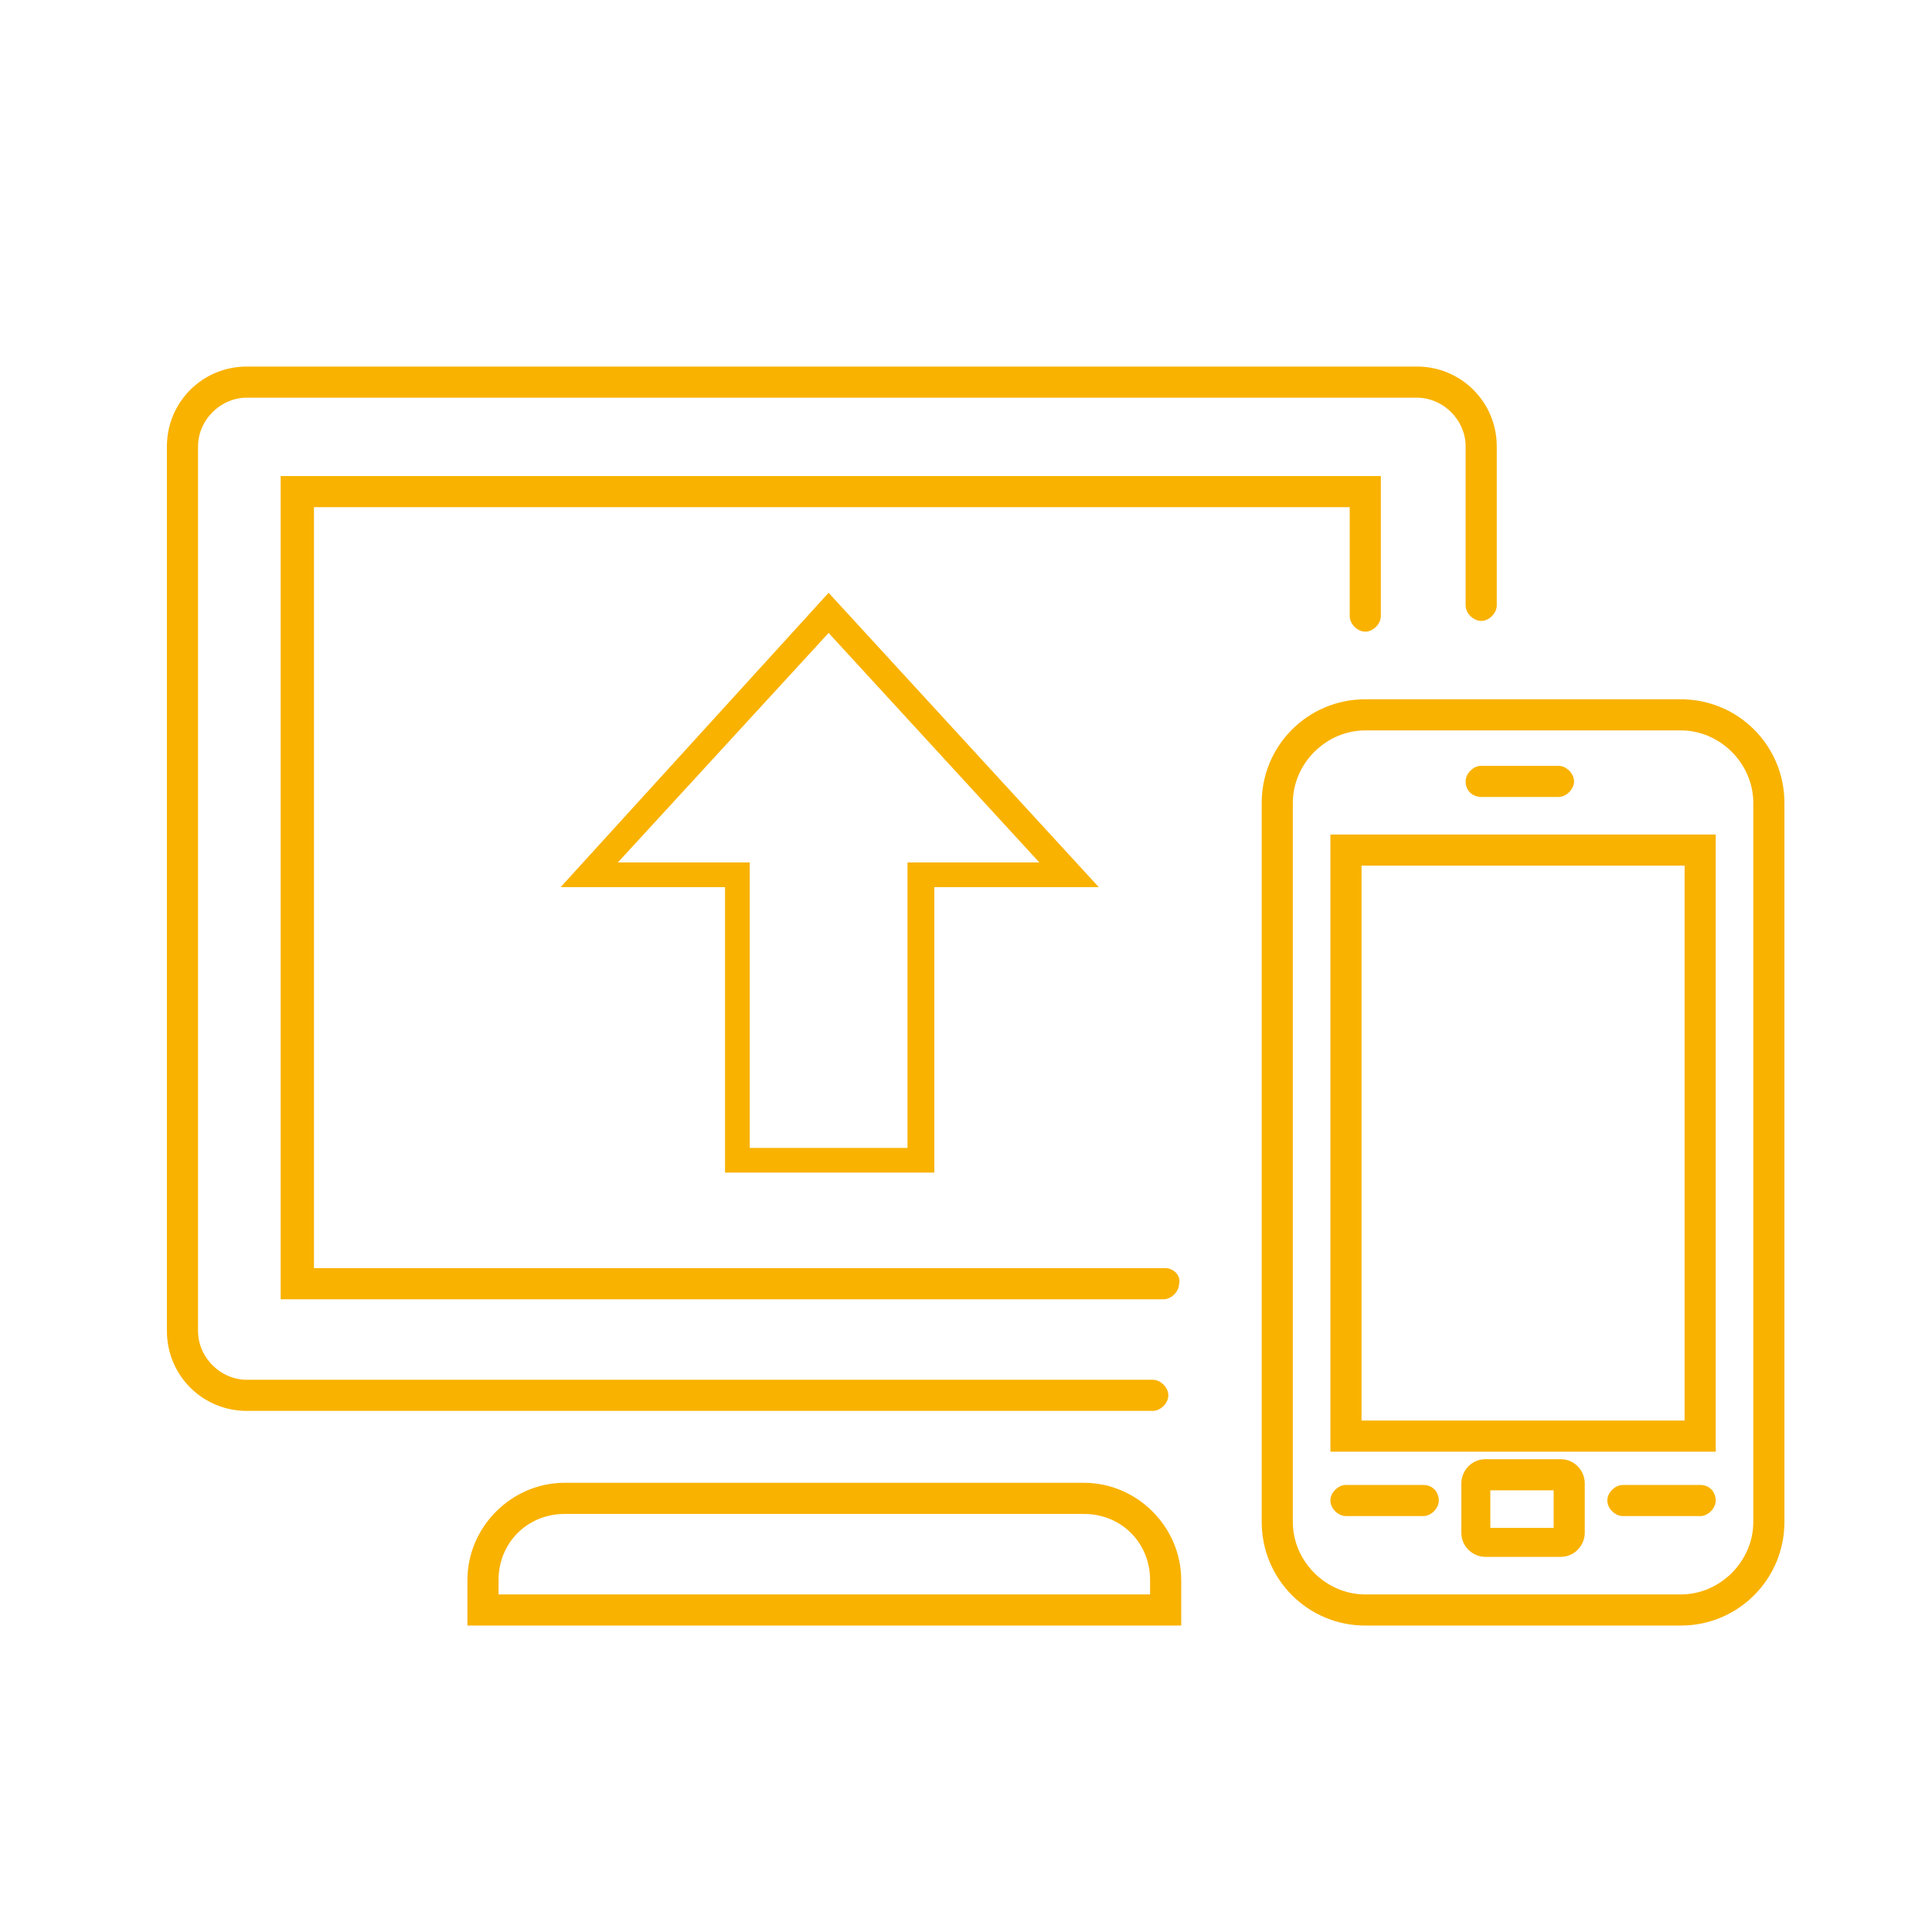
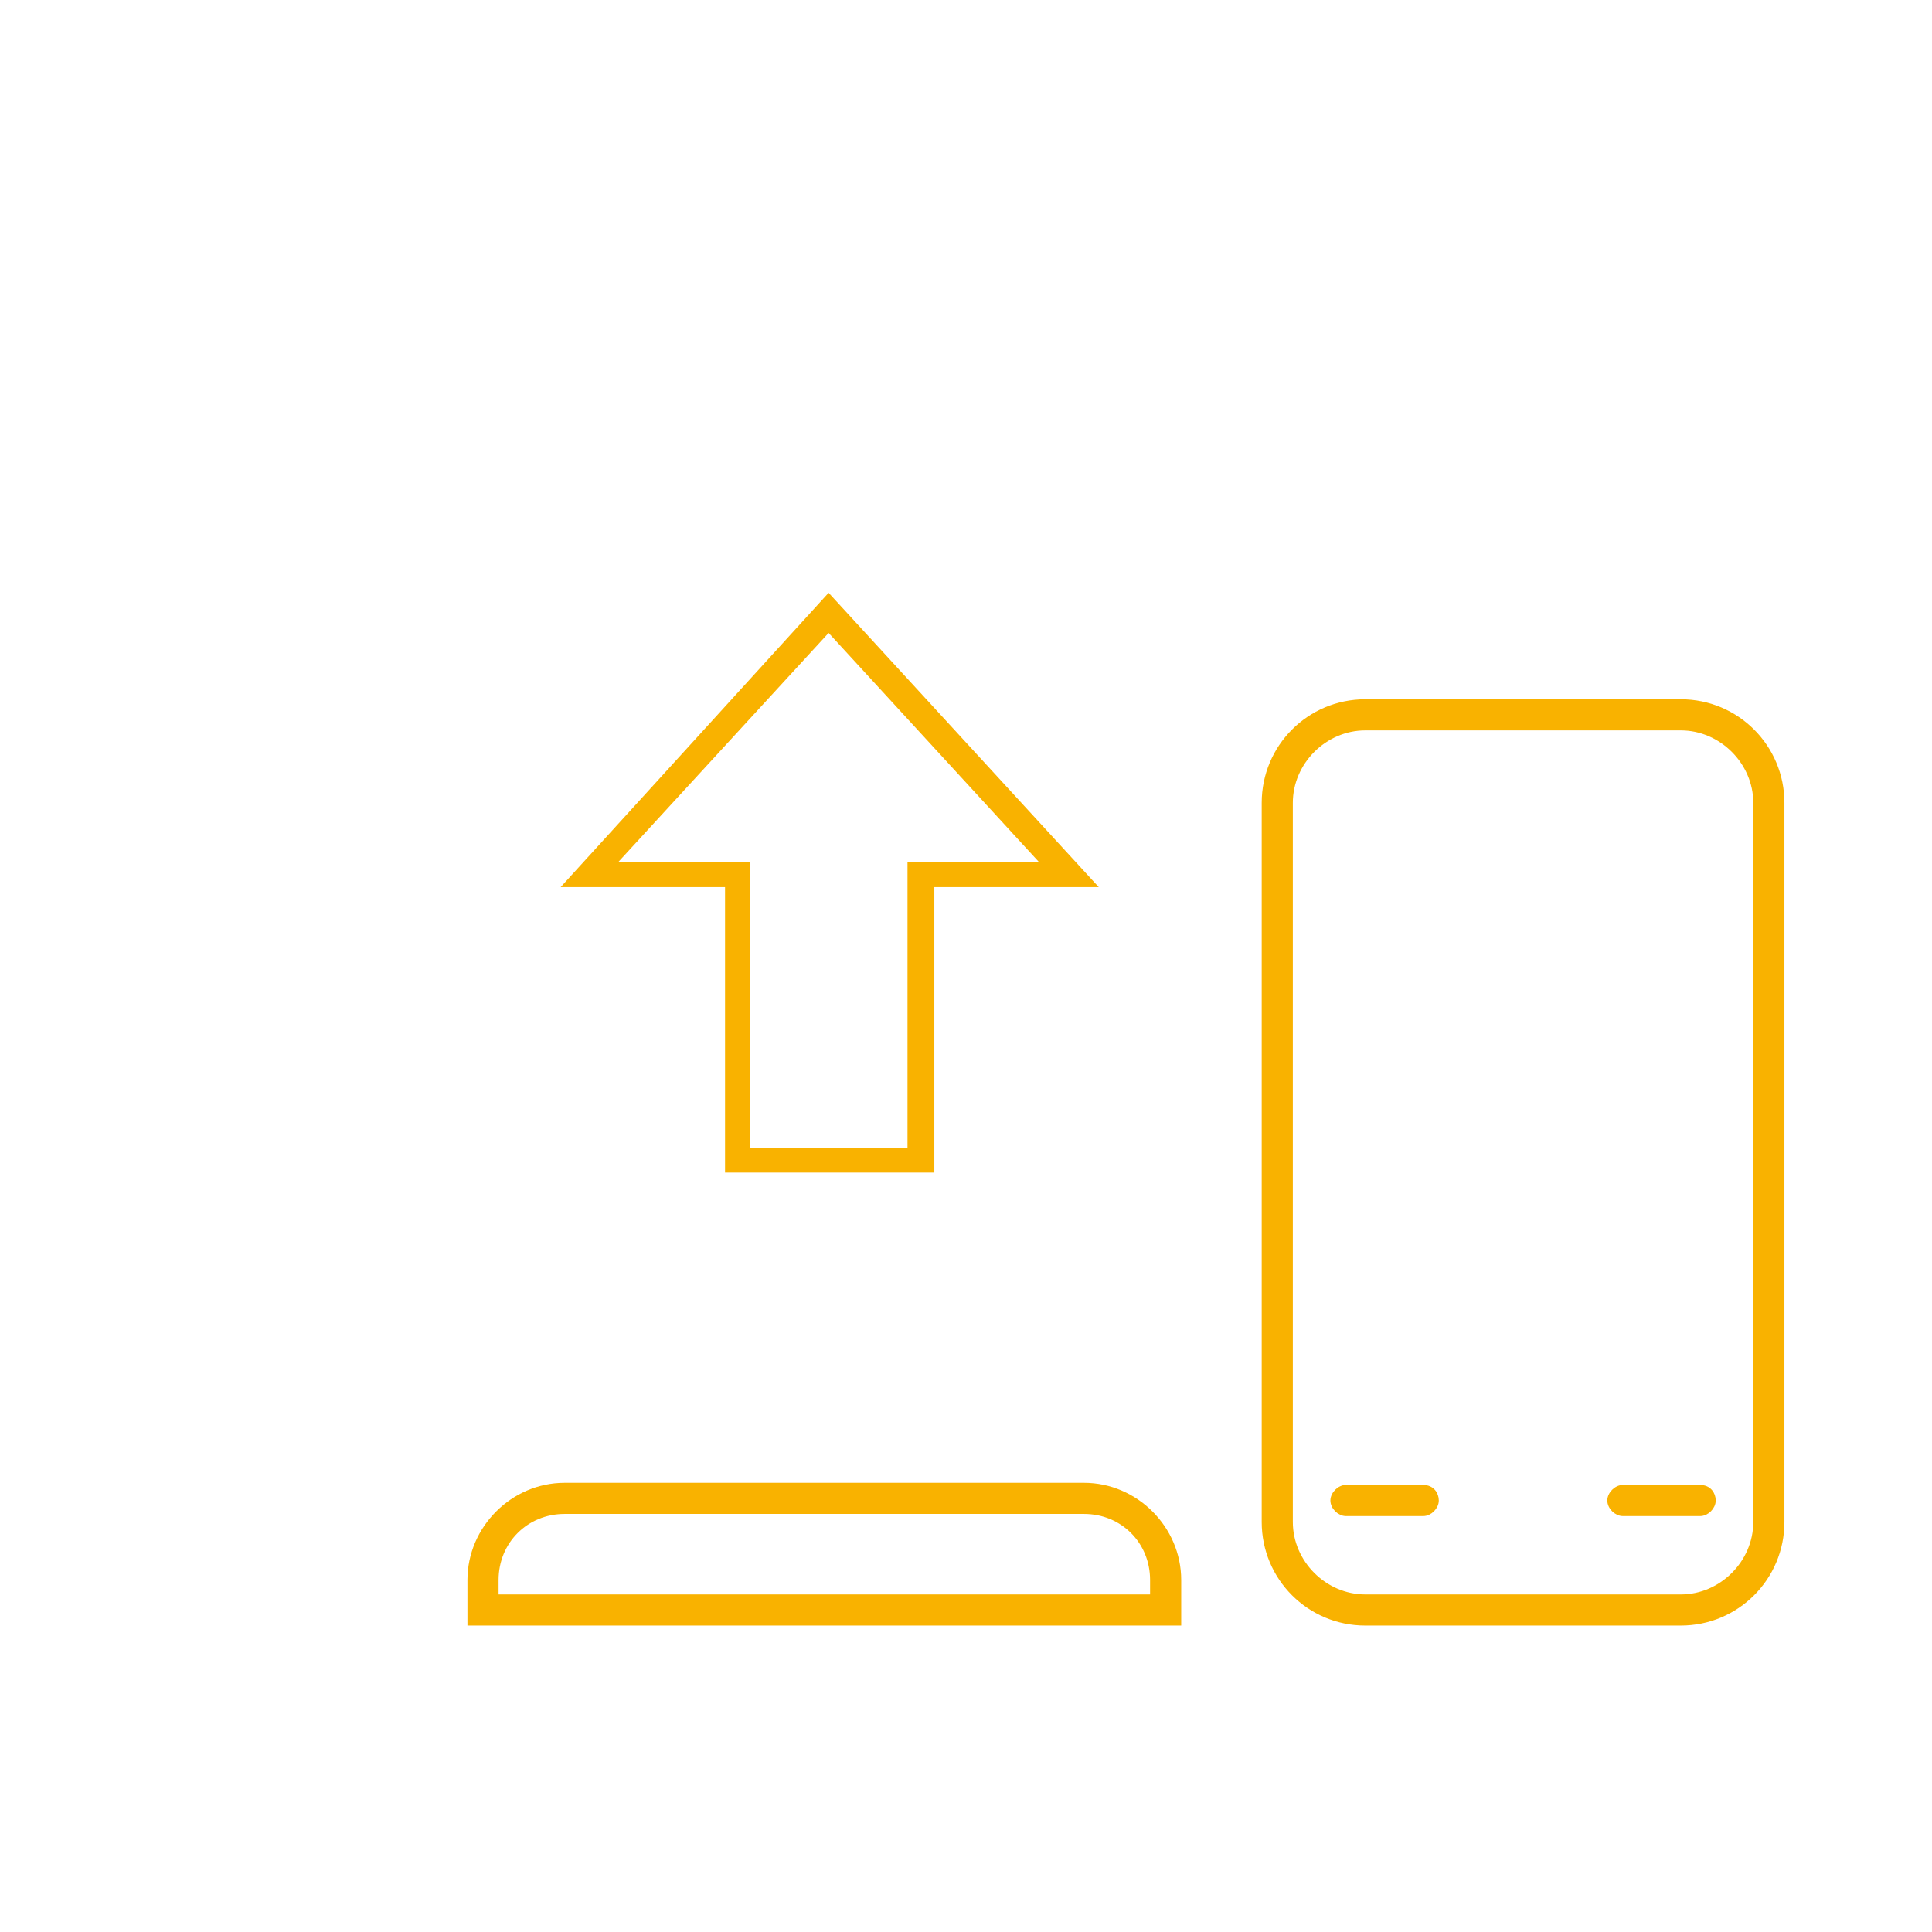
<svg xmlns="http://www.w3.org/2000/svg" version="1.1" id="Ebene_1" x="0px" y="0px" viewBox="0 0 90 90" style="enable-background:new 0 0 90 90;" xml:space="preserve">
  <style type="text/css">
	.st0{fill:#F9B200;stroke:#F9B200;stroke-width:0.25;stroke-miterlimit:10;}
</style>
  <g>
-     <path class="st0" d="M54.3,65c0-0.3-0.3-0.6-0.6-0.6H11.5c-1.3,0-2.4-1.1-2.4-2.4V20.8c0-1.3,1.1-2.4,2.4-2.4H66   c1.3,0,2.4,1.1,2.4,2.4v7.4c0,0.3,0.3,0.6,0.6,0.6c0.3,0,0.6-0.3,0.6-0.6v-7.4c0-2-1.6-3.6-3.6-3.6H11.5c-2,0-3.6,1.6-3.6,3.6V62   c0,2,1.6,3.6,3.6,3.6h42.2C54,65.6,54.3,65.3,54.3,65z" />
-     <path class="st0" d="M54.3,59.2H14.5V23.5H63v5.2c0,0.3,0.3,0.6,0.6,0.6c0.3,0,0.6-0.3,0.6-0.6v-6.4h-51v38.1h41   c0.3,0,0.6-0.3,0.6-0.6C54.9,59.5,54.6,59.2,54.3,59.2z" />
    <path class="st0" d="M50.5,69.2H26.3c-2.4,0-4.4,2-4.4,4.4v2h33v-2C54.9,71.2,52.9,69.2,50.5,69.2z M53.7,74.4H23.1v-0.8   c0-1.8,1.4-3.2,3.2-3.2h24.2c1.8,0,3.2,1.4,3.2,3.2V74.4z" />
    <path class="st0" d="M78.3,32.7H63.6c-2.6,0-4.7,2.1-4.7,4.7v33.5c0,2.6,2.1,4.7,4.7,4.7h14.7c2.6,0,4.7-2.1,4.7-4.7V37.4   C83,34.8,80.9,32.7,78.3,32.7z M81.8,70.9c0,1.9-1.6,3.5-3.5,3.5H63.6c-1.9,0-3.5-1.6-3.5-3.5V37.4c0-1.9,1.6-3.5,3.5-3.5h14.7   c1.9,0,3.5,1.6,3.5,3.5V70.9z" />
-     <path class="st0" d="M79.8,39H62.1v28.5h17.7V39z M78.6,66.3H63.3V40.2h15.3V66.3z" />
-     <path class="st0" d="M69,37h3.6c0.3,0,0.6-0.3,0.6-0.6c0-0.3-0.3-0.6-0.6-0.6H69c-0.3,0-0.6,0.3-0.6,0.6C68.4,36.8,68.7,37,69,37z" />
    <path class="st0" d="M66.3,69.3h-3.6c-0.3,0-0.6,0.3-0.6,0.6s0.3,0.6,0.6,0.6h3.6c0.3,0,0.6-0.3,0.6-0.6S66.7,69.3,66.3,69.3z" />
    <path class="st0" d="M79.2,69.3h-3.6c-0.3,0-0.6,0.3-0.6,0.6s0.3,0.6,0.6,0.6h3.6c0.3,0,0.6-0.3,0.6-0.6S79.6,69.3,79.2,69.3z" />
-     <path class="st0" d="M72.7,68.1h-3.5c-0.6,0-1,0.5-1,1v2.3c0,0.6,0.5,1,1,1h3.5c0.6,0,1-0.5,1-1v-2.3   C73.7,68.6,73.3,68.1,72.7,68.1z M72.5,71.3h-3.2v-2h3.2V71.3z" />
  </g>
  <g>
    <path class="st0" d="M38.6,27.8L26.4,41.2h7.5v13.3h9.5V41.2h7.5L38.6,27.8z M42.4,40.3v13.3h-7.6V40.3h-6.3l10.1-11l10.1,11H42.4z   " />
  </g>
</svg>